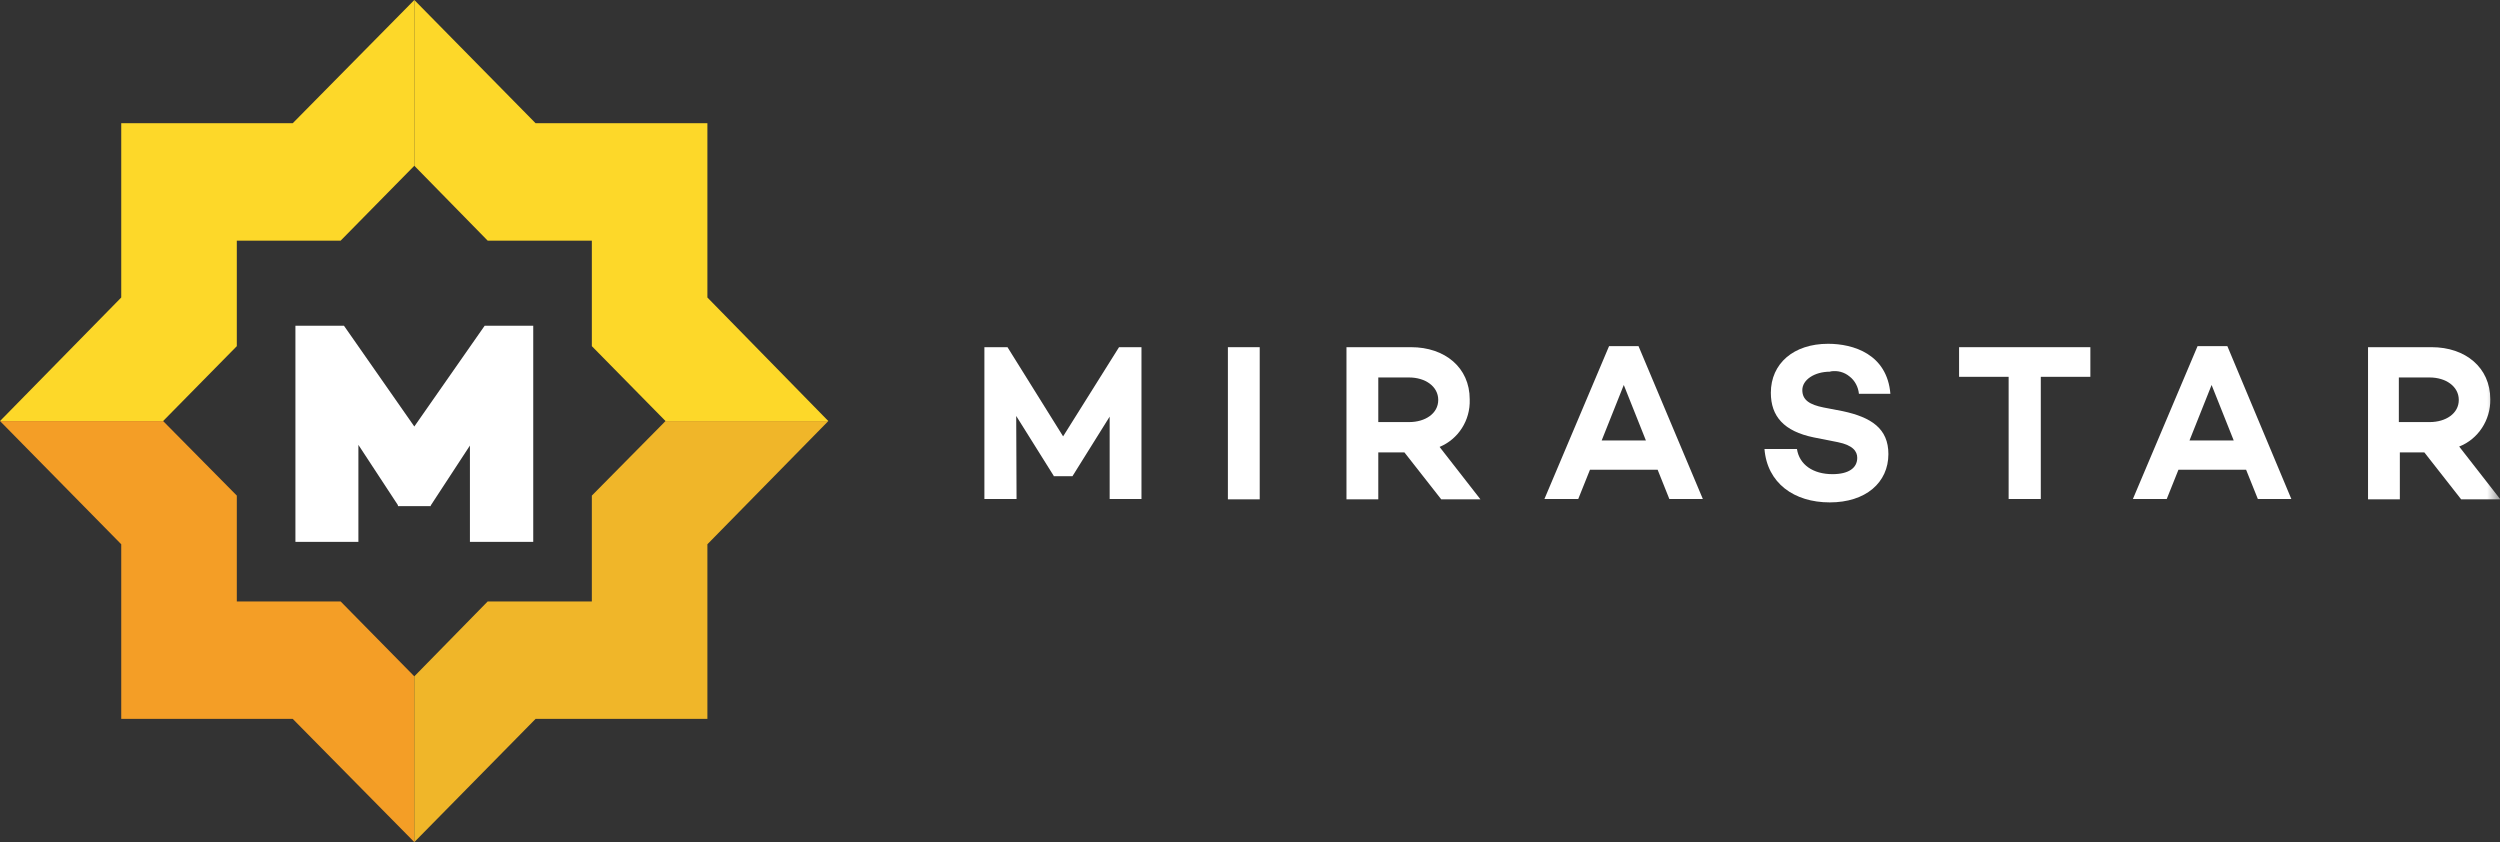
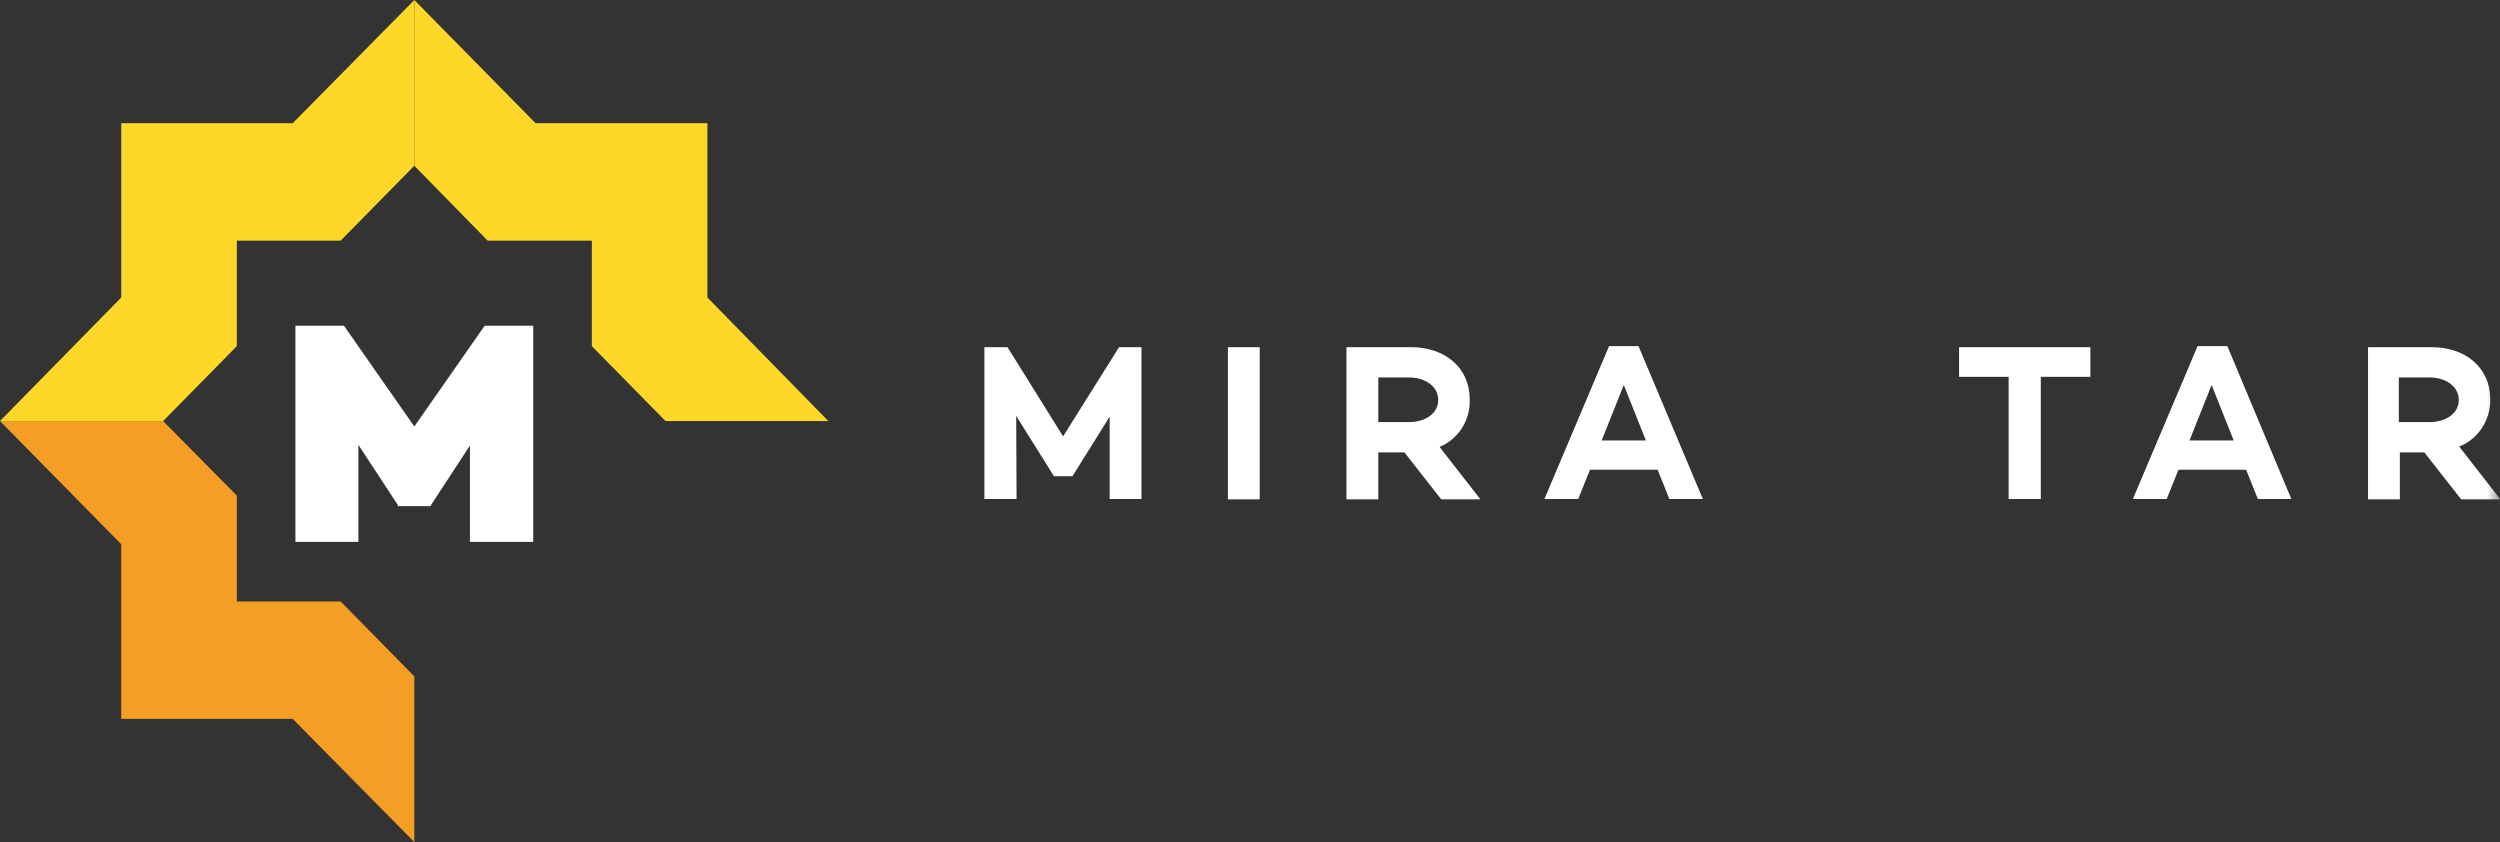
<svg xmlns="http://www.w3.org/2000/svg" width="95" height="32" viewBox="0 0 95 32" fill="none">
  <rect x="0" y="0" width="95" height="32" fill="#333333" stroke="none" />
  <g clip-path="url(#clip0_2_39)">
    <path d="M15.744 0L11.124 4.682H4.607V11.305L0 16H6.198L8.999 13.154V9.145H12.944L15.744 6.299V0Z" fill="#FDD829" />
    <path d="M20.263 20.592V12.378H18.417L15.744 16.207L13.071 12.378H11.226V20.592H13.619V16.905L15.121 19.195V19.234H16.368V19.208L17.857 16.931V20.592H20.263Z" fill="white" />
    <path d="M40.398 16.582L38.285 13.193H37.407V18.962H38.629L38.616 15.806L40.041 18.082V18.095H40.754L42.167 15.832V18.962H43.376V13.193H42.523L40.398 16.582Z" fill="white" />
    <path d="M47.869 13.193H46.66V18.975H47.869V13.193Z" fill="white" />
    <mask id="mask0_2_39" style="mask-type:luminance" maskUnits="userSpaceOnUse" x="0" y="0" width="95" height="32">
      <path d="M95 0H0V32H95V0Z" fill="white" />
    </mask>
    <g mask="url(#mask0_2_39)">
      <path d="M53.546 16.039H52.375V14.344H53.546C54.157 14.344 54.653 14.681 54.653 15.198C54.653 15.715 54.157 16.039 53.546 16.039ZM55.849 15.172C55.849 13.969 54.908 13.193 53.622 13.193H51.166V18.975H52.375V17.19H53.367L54.767 18.975H56.257L54.704 16.983C55.417 16.686 55.875 15.974 55.849 15.185" fill="white" />
    </g>
    <path d="M60.864 16.737L61.704 14.629L62.544 16.737H60.864ZM61.144 13.154L58.688 18.962H59.973L60.419 17.85H62.99L63.435 18.962H64.708L62.264 13.154H61.131H61.144Z" fill="white" />
    <mask id="mask1_2_39" style="mask-type:luminance" maskUnits="userSpaceOnUse" x="0" y="0" width="95" height="32">
-       <path d="M95 0H0V32H95V0Z" fill="white" />
+       <path d="M95 0H0V32V0Z" fill="white" />
    </mask>
    <g mask="url(#mask1_2_39)">
      <path d="M69.57 14.112C69.825 14.073 70.079 14.137 70.283 14.306C70.486 14.461 70.614 14.707 70.639 14.965H71.835C71.708 13.452 70.423 13.064 69.468 13.064C68.157 13.064 67.292 13.814 67.292 14.926C67.292 15.819 67.788 16.388 68.921 16.621L69.837 16.802C70.41 16.918 70.575 17.151 70.575 17.397C70.575 17.785 70.245 18.018 69.634 18.018C68.895 18.018 68.374 17.656 68.284 17.061H67.05C67.152 18.354 68.17 19.091 69.532 19.091C70.894 19.091 71.759 18.341 71.759 17.255C71.759 16.285 71.11 15.858 70.028 15.625L69.29 15.483C68.781 15.379 68.488 15.211 68.488 14.823C68.488 14.435 68.946 14.124 69.544 14.124" fill="white" />
    </g>
    <path d="M74.445 14.319H76.328V18.962H77.55V14.319H79.434V13.193H74.445V14.319Z" fill="white" />
    <path d="M83.201 16.737L84.041 14.629L84.881 16.737H83.201ZM83.507 13.154L81.05 18.962H82.336L82.781 17.85H85.352L85.798 18.962H87.071L84.64 13.154H83.507Z" fill="white" />
    <mask id="mask2_2_39" style="mask-type:luminance" maskUnits="userSpaceOnUse" x="0" y="0" width="95" height="32">
      <path d="M95 0H0V32H95V0Z" fill="white" />
    </mask>
    <g mask="url(#mask2_2_39)">
      <path d="M92.327 16.039H91.156V14.344H92.327C92.938 14.344 93.434 14.681 93.434 15.198C93.434 15.715 92.938 16.039 92.327 16.039ZM93.447 16.97C94.173 16.686 94.644 15.961 94.631 15.172C94.631 13.969 93.689 13.193 92.403 13.193H89.985V18.975H91.194V17.19H92.124L93.524 18.975H95.013L93.46 16.983L93.447 16.97Z" fill="white" />
    </g>
    <path d="M15.744 0V6.299L18.532 9.145H22.49V13.154L25.29 16H31.476L26.881 11.305V4.682H20.352L15.744 0Z" fill="#FDD829" />
    <path d="M0 16L4.607 20.682V27.318H11.124L15.744 32V25.701L12.944 22.855H8.999V18.833L6.198 16H0Z" fill="#F49E26" />
-     <path d="M25.29 16L22.49 18.833V22.855H18.532L15.744 25.701V32L20.352 27.318H26.881V20.682L31.476 16H25.29Z" fill="#F0B629" />
  </g>
  <defs>
    <clipPath id="clip0_2_39">
      <rect width="95" height="32" fill="white" />
    </clipPath>
  </defs>
</svg>